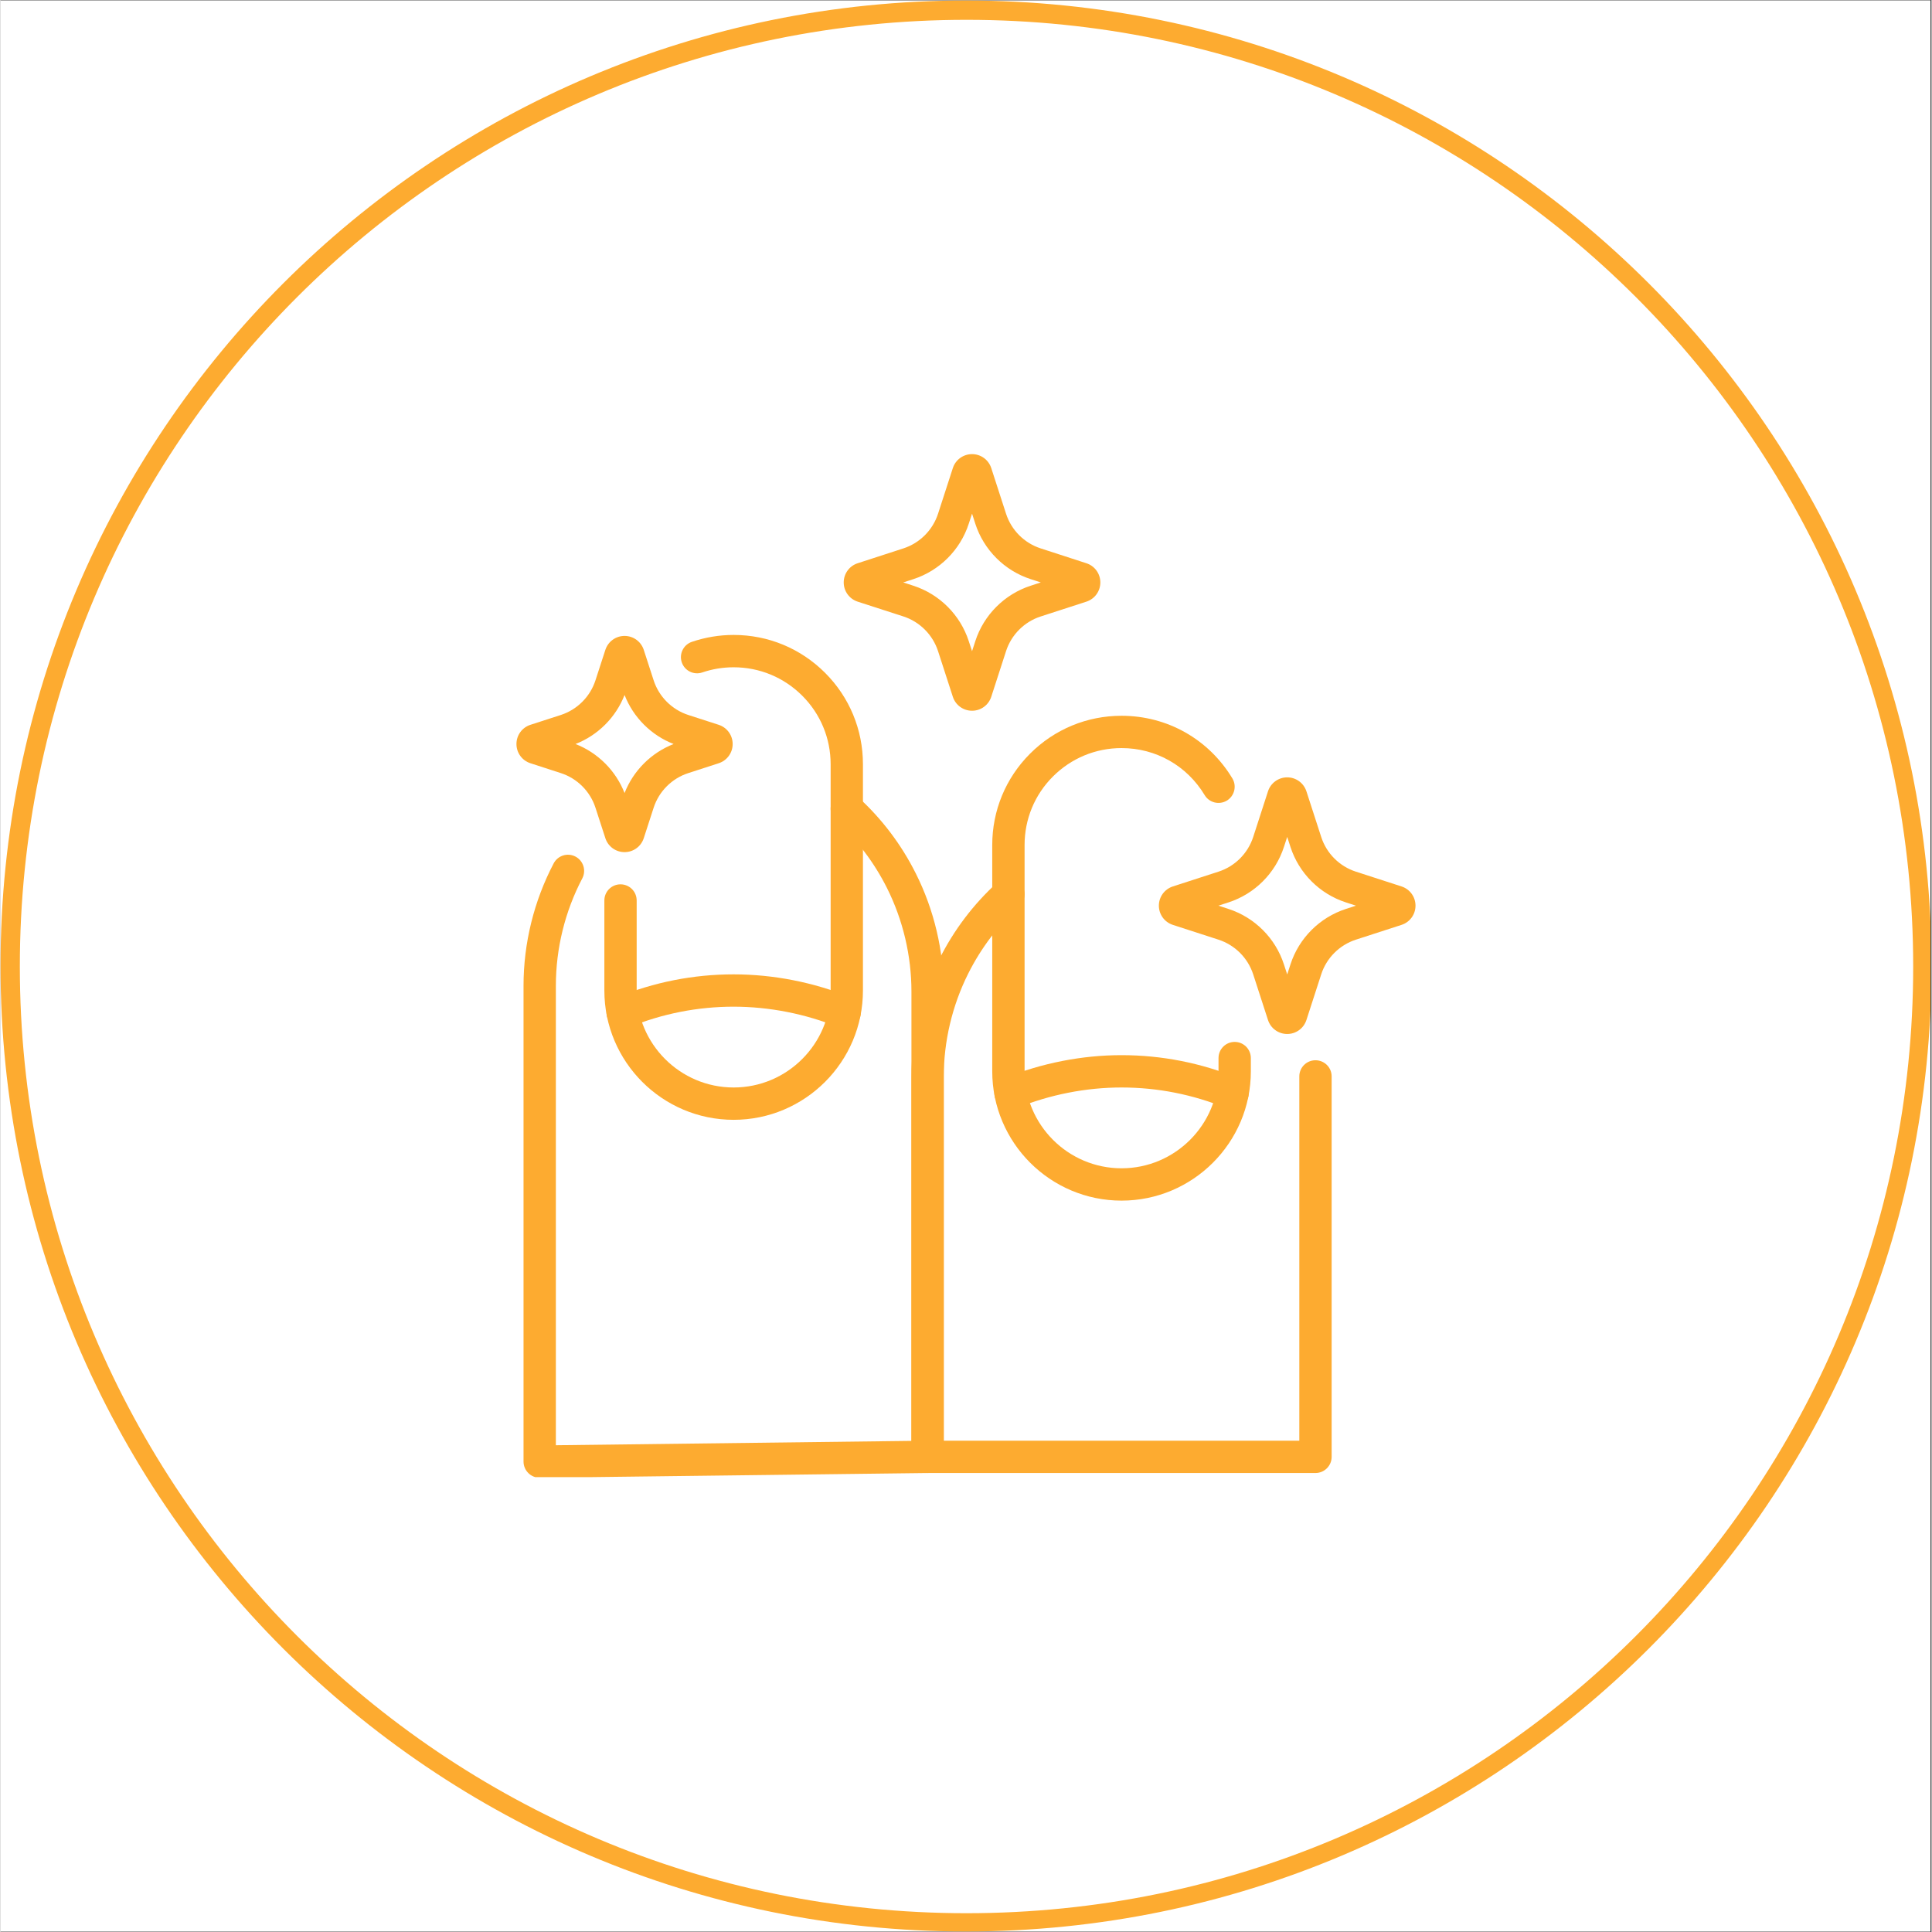
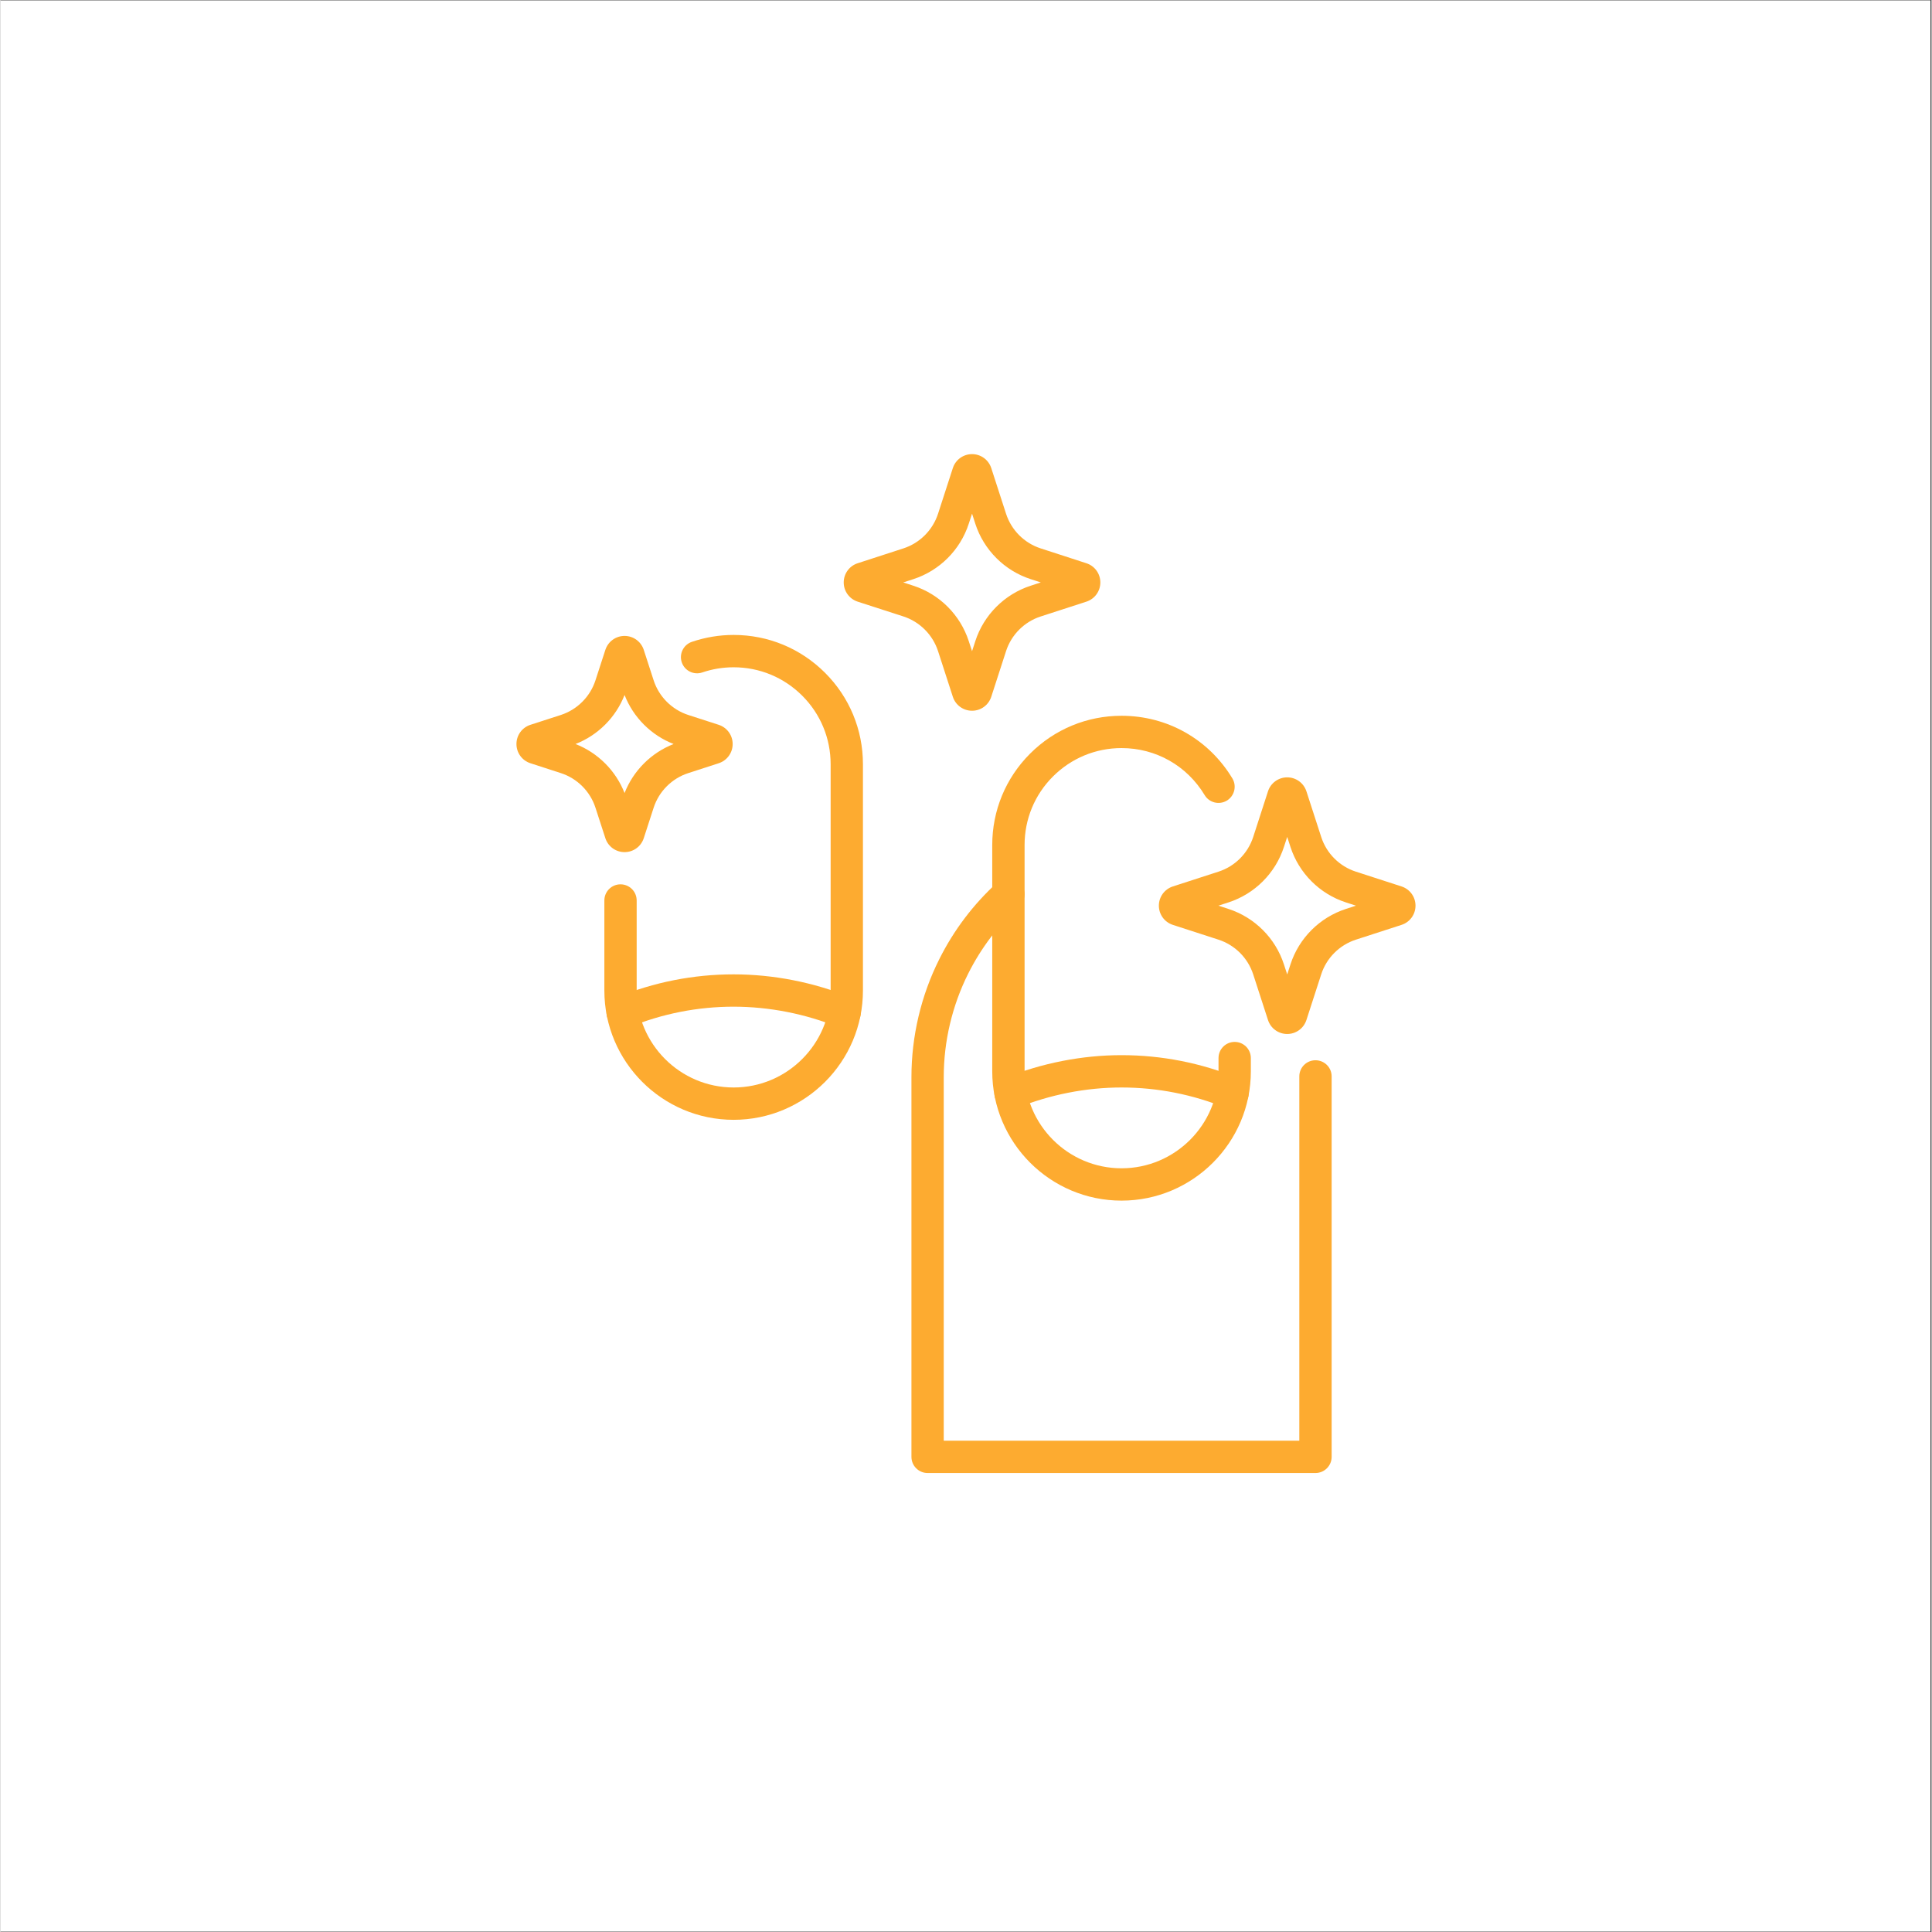
<svg xmlns="http://www.w3.org/2000/svg" version="1.0" preserveAspectRatio="xMidYMid meet" height="300" viewBox="0 0 224.88 225" zoomAndPan="magnify" width="300">
  <rect x="0" y="0" width="224.88" height="225" fill="#333333" stroke="none" />
  <defs>
    <clipPath id="bc0f10fbb7">
      <path clip-rule="nonzero" d="M 0 0.059 L 224.762 0.059 L 224.762 224.938 L 0 224.938 Z M 0 0.059" />
    </clipPath>
    <clipPath id="9a52865a63">
-       <path clip-rule="nonzero" d="M 0 0.059 L 224.762 0.059 L 224.762 224.938 L 0 224.938 Z M 0 0.059" />
-     </clipPath>
+       </clipPath>
    <clipPath id="a4189748d3">
      <path clip-rule="nonzero" d="M 112.441 0.059 C 50.34 0.059 0 50.402 0 112.5 C 0 174.598 50.34 224.941 112.441 224.941 C 174.539 224.941 224.879 174.598 224.879 112.5 C 224.879 50.402 174.539 0.059 112.441 0.059 Z M 112.441 0.059" />
    </clipPath>
    <clipPath id="610636f120">
      <path clip-rule="nonzero" d="M 60.086 92 L 110 92 L 110 172.023 L 60.086 172.023 Z M 60.086 92" />
    </clipPath>
    <clipPath id="493629bdc1">
      <path clip-rule="nonzero" d="M 98 52.836 L 129 52.836 L 129 83 L 98 83 Z M 98 52.836" />
    </clipPath>
    <clipPath id="84ad6ca555">
      <path clip-rule="nonzero" d="M 60.086 74 L 86 74 L 86 100 L 60.086 100 Z M 60.086 74" />
    </clipPath>
  </defs>
  <g clip-path="url(#bc0f10fbb7)">
    <path fill-rule="nonzero" fill-opacity="1" d="M 0 0.059 L 224.879 0.059 L 224.879 224.941 L 0 224.941 Z M 0 0.059" fill="#ffffff" />
    <path fill-rule="nonzero" fill-opacity="1" d="M 0 0.059 L 224.879 0.059 L 224.879 224.941 L 0 224.941 Z M 0 0.059" fill="#ffffff" />
  </g>
  <g clip-path="url(#9a52865a63)">
    <g clip-path="url(#a4189748d3)">
      <path stroke-miterlimit="4" stroke-opacity="1" stroke-width="6" stroke="#fdab30" d="M 150.002 -0.002 C 67.156 -0.002 0 67.159 0 150 C 0 232.841 67.156 300.002 150.002 300.002 C 232.843 300.002 299.999 232.841 299.999 150 C 299.999 67.159 232.843 -0.002 150.002 -0.002 Z M 150.002 -0.002" stroke-linejoin="miter" fill="none" transform="matrix(0.75, 0, 0, 0.75, -0, 0.06)" stroke-linecap="butt" />
    </g>
  </g>
  <g clip-path="url(#610636f120)">
-     <path fill-rule="nonzero" fill-opacity="1" d="M 62.793 172.098 C 62.301 172.098 61.824 171.906 61.473 171.555 C 61.113 171.203 60.91 170.719 60.91 170.219 L 60.91 114.793 C 60.91 109.848 62.125 104.926 64.418 100.551 C 64.902 99.629 66.039 99.273 66.961 99.758 C 67.879 100.242 68.234 101.379 67.754 102.297 C 65.738 106.137 64.676 110.457 64.676 114.793 L 64.676 168.312 L 106.086 167.805 L 106.086 115.465 C 106.086 111.309 105.102 107.148 103.246 103.434 C 101.754 100.457 99.754 97.812 97.289 95.57 C 96.52 94.871 96.465 93.68 97.164 92.91 C 97.863 92.141 99.055 92.086 99.824 92.785 C 102.629 95.34 104.914 98.355 106.609 101.75 C 108.73 105.984 109.848 110.727 109.848 115.465 L 109.848 169.664 C 109.848 170.695 109.02 171.535 107.992 171.547 L 62.816 172.098 C 62.809 172.098 62.801 172.098 62.793 172.098 Z M 107.969 169.664 Z M 107.969 169.664" fill="#fdab30" />
-   </g>
+     </g>
  <path fill-rule="nonzero" fill-opacity="1" d="M 85.379 130.414 C 77.078 130.414 70.324 123.66 70.324 115.355 L 70.324 104.867 C 70.324 103.828 71.164 102.988 72.203 102.988 C 73.246 102.988 74.086 103.828 74.086 104.867 L 74.086 115.355 C 74.086 121.582 79.152 126.648 85.379 126.648 C 91.609 126.648 96.676 121.582 96.676 115.355 L 96.676 89.004 C 96.676 85.988 95.5 83.152 93.367 81.02 C 91.23 78.887 88.395 77.711 85.379 77.711 C 84.129 77.711 82.902 77.914 81.73 78.312 C 80.746 78.648 79.676 78.125 79.34 77.141 C 79.004 76.156 79.531 75.086 80.512 74.75 C 82.078 74.219 83.715 73.945 85.379 73.945 C 89.402 73.945 93.18 75.512 96.027 78.355 C 98.871 81.199 100.438 84.98 100.438 89.004 L 100.438 115.355 C 100.438 123.66 93.684 130.414 85.379 130.414 Z M 85.379 130.414" fill="#fdab30" />
  <path fill-rule="nonzero" fill-opacity="1" d="M 72.453 119.789 C 71.711 119.789 71.008 119.348 70.711 118.617 C 70.316 117.656 70.777 116.559 71.738 116.164 C 76.109 114.379 80.699 113.473 85.379 113.473 C 89.992 113.473 94.707 114.398 99.02 116.152 C 99.98 116.543 100.445 117.645 100.051 118.605 C 99.66 119.57 98.562 120.031 97.602 119.641 C 93.734 118.066 89.512 117.238 85.379 117.238 C 81.191 117.238 77.078 118.047 73.164 119.648 C 72.93 119.742 72.691 119.789 72.453 119.789 Z M 72.453 119.789" fill="#fdab30" />
  <path fill-rule="nonzero" fill-opacity="1" d="M 153.141 171.547 L 107.969 171.547 C 106.926 171.547 106.086 170.703 106.086 169.664 L 106.086 125.434 C 106.086 120.691 107.203 115.949 109.324 111.715 C 111.02 108.32 113.305 105.305 116.109 102.75 C 116.879 102.051 118.07 102.105 118.77 102.875 C 119.469 103.645 119.414 104.832 118.645 105.535 C 116.184 107.773 114.18 110.422 112.691 113.398 C 110.832 117.113 109.848 121.273 109.848 125.434 L 109.848 167.781 L 151.258 167.781 L 151.258 125.355 C 151.258 124.316 152.102 123.477 153.141 123.477 C 154.18 123.477 155.023 124.316 155.023 125.355 L 155.023 169.664 C 155.023 170.703 154.18 171.547 153.141 171.547 Z M 153.141 171.547" fill="#fdab30" />
  <path fill-rule="nonzero" fill-opacity="1" d="M 130.555 139.824 C 122.25 139.824 115.496 133.07 115.496 124.766 L 115.496 98.414 C 115.496 94.391 117.062 90.609 119.906 87.766 C 122.754 84.922 126.535 83.359 130.555 83.359 C 135.883 83.359 140.707 86.086 143.461 90.652 C 143.996 91.543 143.707 92.699 142.82 93.238 C 141.926 93.773 140.77 93.488 140.234 92.598 C 138.168 89.168 134.551 87.121 130.555 87.121 C 127.539 87.121 124.703 88.297 122.566 90.43 C 120.434 92.562 119.262 95.398 119.262 98.414 L 119.262 124.766 C 119.262 130.992 124.328 136.059 130.555 136.059 C 136.781 136.059 141.848 130.992 141.848 124.766 L 141.848 123.223 C 141.848 122.184 142.691 121.34 143.73 121.34 C 144.77 121.34 145.613 122.184 145.613 123.223 L 145.613 124.766 C 145.613 133.07 138.855 139.824 130.555 139.824 Z M 130.555 139.824" fill="#fdab30" />
  <path fill-rule="nonzero" fill-opacity="1" d="M 143.48 129.199 C 143.246 129.199 143.004 129.156 142.77 129.059 C 138.855 127.461 134.746 126.648 130.555 126.648 C 126.422 126.648 122.199 127.48 118.336 129.051 C 117.371 129.441 116.273 128.98 115.883 128.016 C 115.488 127.055 115.953 125.957 116.914 125.566 C 121.227 123.812 125.941 122.883 130.555 122.883 C 135.234 122.883 139.824 123.789 144.195 125.574 C 145.156 125.969 145.617 127.066 145.223 128.027 C 144.926 128.758 144.223 129.199 143.48 129.199 Z M 143.48 129.199" fill="#fdab30" />
  <g clip-path="url(#493629bdc1)">
    <path fill-rule="nonzero" fill-opacity="1" d="M 113.145 82.773 C 112.121 82.773 111.219 82.117 110.906 81.145 L 109.184 75.828 C 108.562 73.918 107.055 72.41 105.145 71.789 L 99.828 70.07 C 98.855 69.754 98.199 68.852 98.199 67.832 C 98.199 66.809 98.855 65.906 99.828 65.594 L 105.145 63.867 C 107.055 63.25 108.562 61.742 109.184 59.832 L 110.906 54.516 C 111.219 53.543 112.121 52.887 113.145 52.887 C 114.168 52.887 115.066 53.543 115.383 54.516 L 117.105 59.832 C 117.723 61.742 119.23 63.25 121.141 63.867 L 126.457 65.594 C 127.43 65.906 128.086 66.809 128.086 67.832 C 128.086 68.855 127.43 69.754 126.457 70.07 L 121.141 71.793 C 119.23 72.41 117.723 73.918 117.105 75.828 L 115.383 81.145 C 115.066 82.117 114.168 82.773 113.145 82.773 Z M 105.133 67.828 L 106.305 68.211 C 109.359 69.199 111.773 71.613 112.762 74.668 L 113.145 75.84 L 113.523 74.668 C 114.512 71.613 116.926 69.199 119.98 68.211 L 121.152 67.828 L 119.98 67.449 C 116.926 66.461 114.512 64.047 113.523 60.992 L 113.145 59.82 L 112.762 60.992 C 111.773 64.047 109.359 66.461 106.305 67.449 Z M 105.133 67.828" fill="#fdab30" />
  </g>
  <path fill-rule="nonzero" fill-opacity="1" d="M 149.848 120.418 C 148.824 120.418 147.922 119.762 147.609 118.789 L 145.887 113.473 C 145.266 111.562 143.758 110.055 141.848 109.434 L 136.531 107.711 C 135.559 107.398 134.902 106.496 134.902 105.473 C 134.902 104.449 135.559 103.551 136.531 103.234 L 141.848 101.512 C 143.758 100.895 145.266 99.387 145.887 97.477 L 147.609 92.16 C 147.922 91.188 148.824 90.531 149.848 90.531 C 150.871 90.531 151.77 91.188 152.086 92.16 L 153.809 97.477 C 154.426 99.387 155.934 100.895 157.844 101.512 L 163.16 103.234 C 164.133 103.551 164.789 104.449 164.789 105.473 C 164.789 106.496 164.133 107.398 163.16 107.711 L 157.844 109.434 C 155.934 110.055 154.426 111.562 153.809 113.469 L 152.086 118.789 C 151.77 119.762 150.871 120.418 149.848 120.418 Z M 141.836 105.473 L 143.008 105.855 C 146.062 106.844 148.477 109.258 149.465 112.312 L 149.848 113.484 L 150.227 112.312 C 151.215 109.258 153.629 106.844 156.684 105.855 L 157.855 105.473 L 156.684 105.094 C 153.629 104.105 151.215 101.691 150.227 98.637 L 149.848 97.465 L 149.465 98.637 C 148.477 101.691 146.062 104.105 143.008 105.094 Z M 141.836 105.473" fill="#fdab30" />
  <g clip-path="url(#84ad6ca555)">
    <path fill-rule="nonzero" fill-opacity="1" d="M 72.676 99.238 C 71.652 99.238 70.754 98.586 70.438 97.609 L 69.289 94.07 C 68.672 92.16 67.164 90.652 65.254 90.035 L 61.715 88.887 C 60.738 88.57 60.086 87.672 60.086 86.648 C 60.086 85.625 60.738 84.727 61.715 84.41 L 65.254 83.266 C 67.164 82.645 68.672 81.137 69.289 79.227 L 70.438 75.688 C 70.754 74.715 71.652 74.059 72.676 74.059 C 73.699 74.059 74.598 74.715 74.914 75.688 L 76.062 79.227 C 76.68 81.137 78.188 82.645 80.098 83.266 L 83.637 84.41 C 84.613 84.727 85.266 85.625 85.266 86.648 C 85.266 87.672 84.613 88.57 83.637 88.887 L 80.098 90.035 C 78.188 90.652 76.68 92.16 76.062 94.07 L 74.914 97.609 C 74.598 98.586 73.699 99.238 72.676 99.238 Z M 66.965 86.648 C 69.574 87.668 71.656 89.75 72.676 92.359 C 73.695 89.75 75.777 87.668 78.387 86.648 C 75.777 85.629 73.695 83.551 72.676 80.938 C 71.656 83.551 69.574 85.629 66.965 86.648 Z M 82.477 87.992 L 82.48 87.992 Z M 82.477 87.992" fill="#fdab30" />
  </g>
</svg>